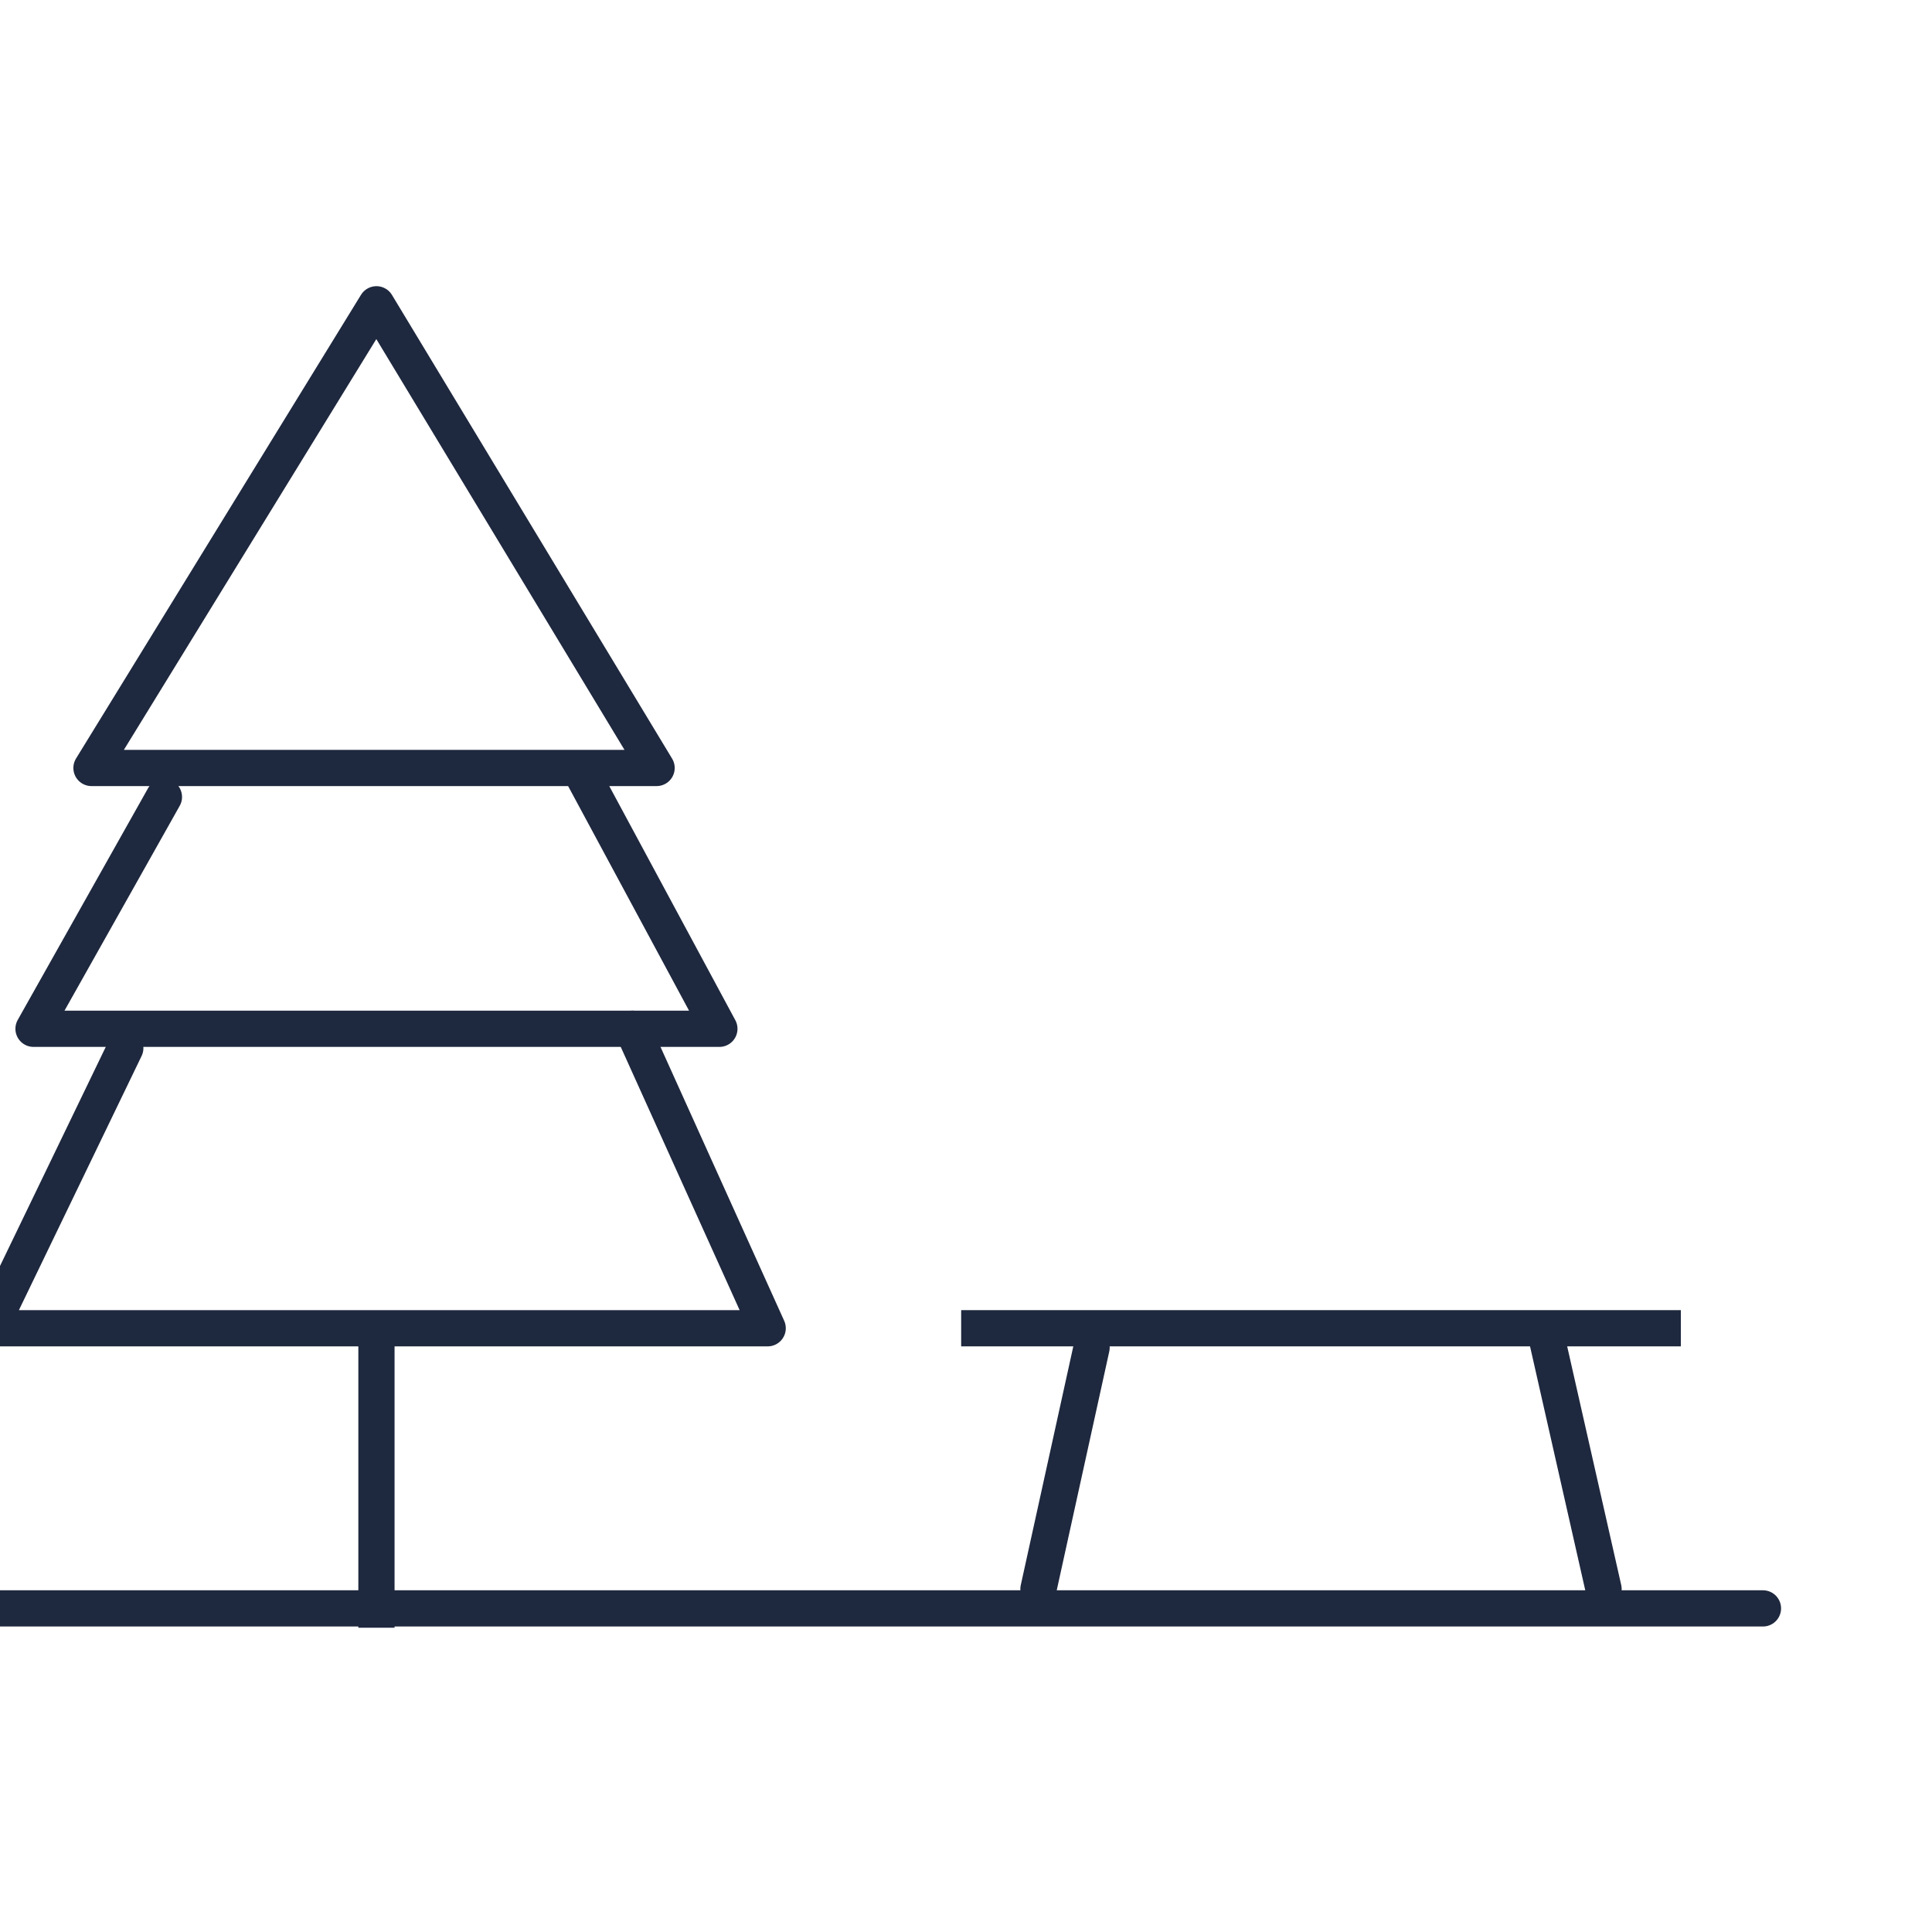
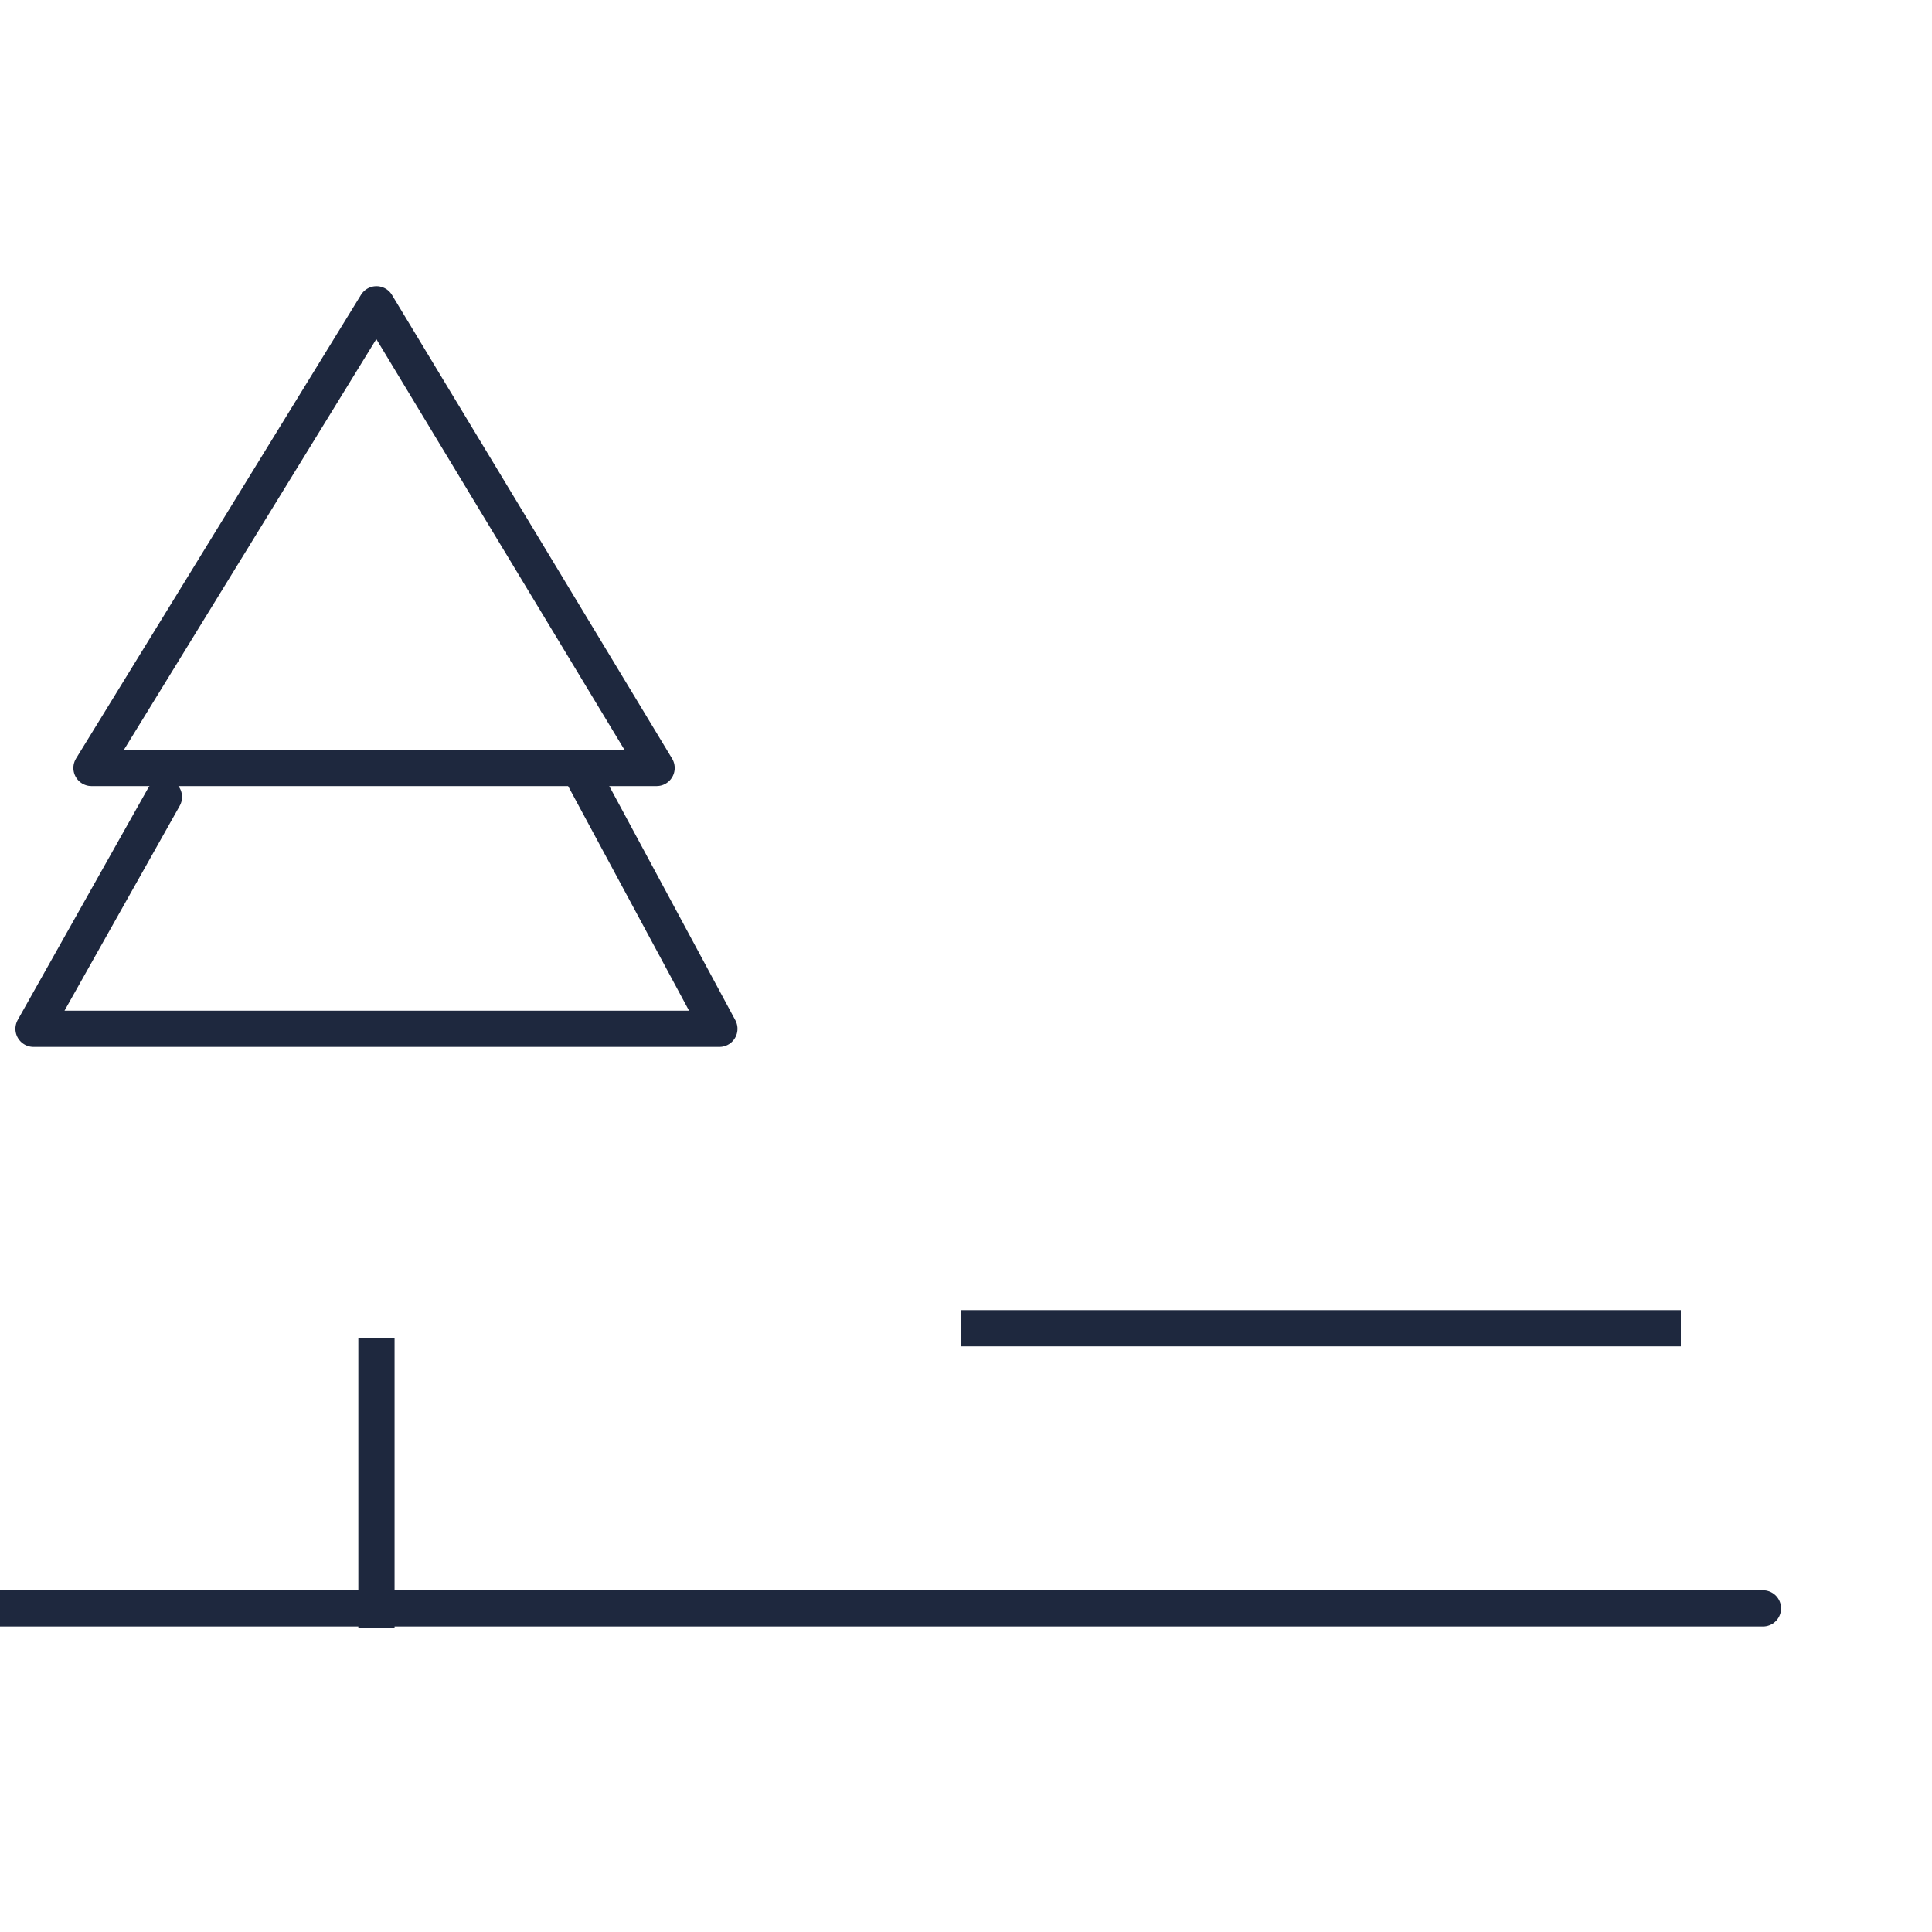
<svg xmlns="http://www.w3.org/2000/svg" version="1.1" id="Layer_1" x="0px" y="0px" viewBox="0 0 40 40" style="enable-background:new 0 0 40 40;" xml:space="preserve">
  <style type="text/css">
	.st0{fill:none;stroke:#1E283E;stroke-width:0.75;stroke-linecap:round;stroke-linejoin:round;}
	.st1{fill:none;stroke:#1E283E;stroke-width:0.75;}
	.st2{fill:none;stroke:#1E283E;stroke-width:0.75;stroke-linecap:round;}
	.st3{fill:none;stroke:#1E283E;stroke-width:0.75;stroke-linejoin:round;}
</style>
  <g id="icon_x2F_parks_x2F_blue">
    <g id="WIFI-Parks-01">
      <line id="Path" class="st0" x1="-2.5" y1="33.3" x2="36.5" y2="33.3" />
      <line id="Path_1_" class="st1" x1="19.9" y1="27.5" x2="34.8" y2="27.5" />
-       <line id="Path_2_" class="st2" x1="21.5" y1="32.9" x2="22.6" y2="27.9" />
-       <line id="Path_3_" class="st2" x1="32" y1="27.6" x2="33.2" y2="32.9" />
      <g id="Group" transform="translate(1.994, 0)">
        <polygon id="Path_4_" class="st0" points="-0.1,15.9 5.8,6.3 11.6,15.9" />
        <polyline id="Path_5_" class="st0" points="1.4,16.5 -1.3,21.3 12.9,21.3 10.1,16.1" />
-         <polyline id="Path_6_" class="st0" points="0.6,21.7 -2.2,27.5 13.9,27.5 11.1,21.3" />
        <line id="Path_7_" class="st3" x1="5.8" y1="27.7" x2="5.8" y2="33.7" />
      </g>
    </g>
  </g>
</svg>